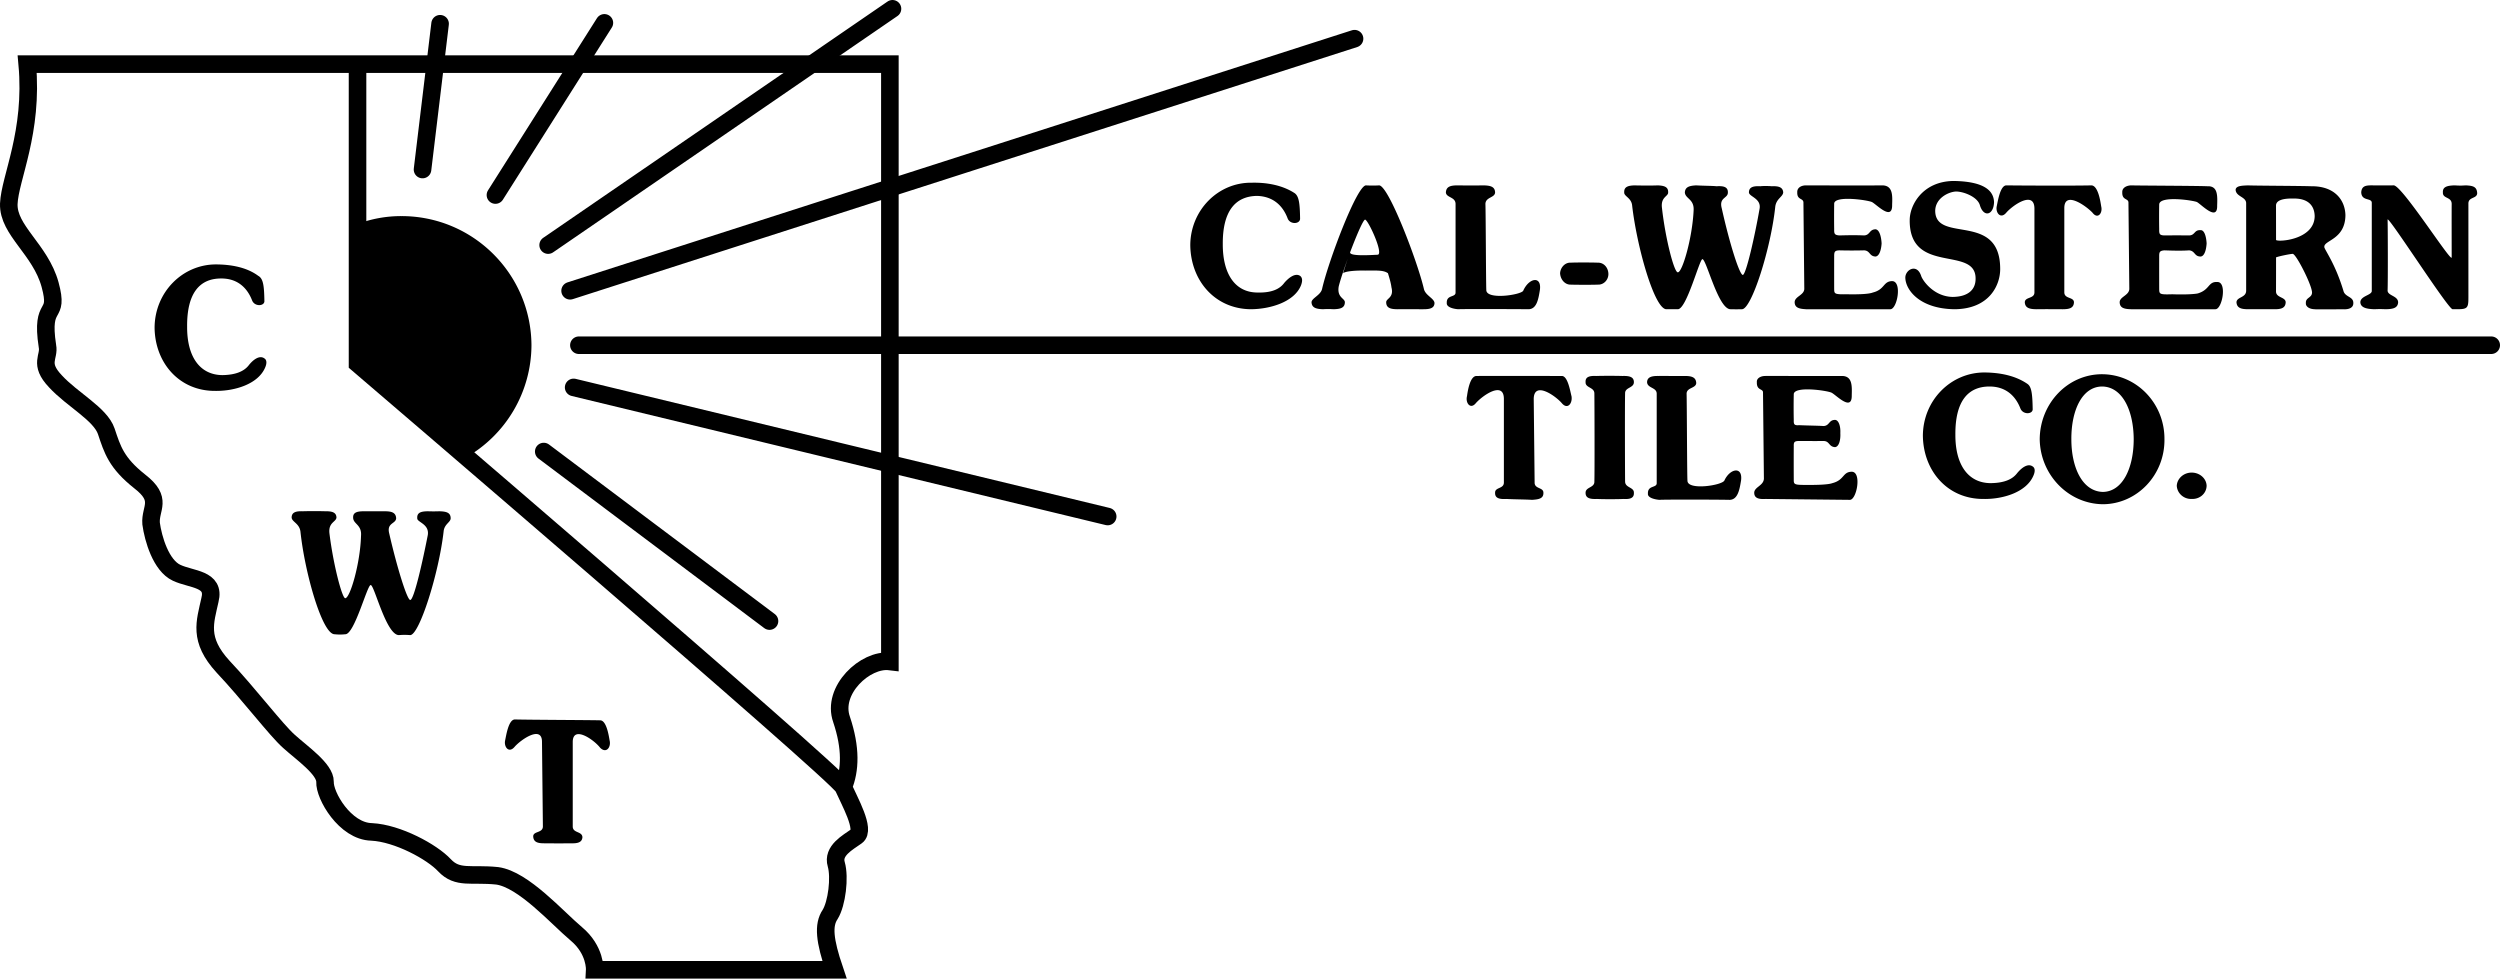
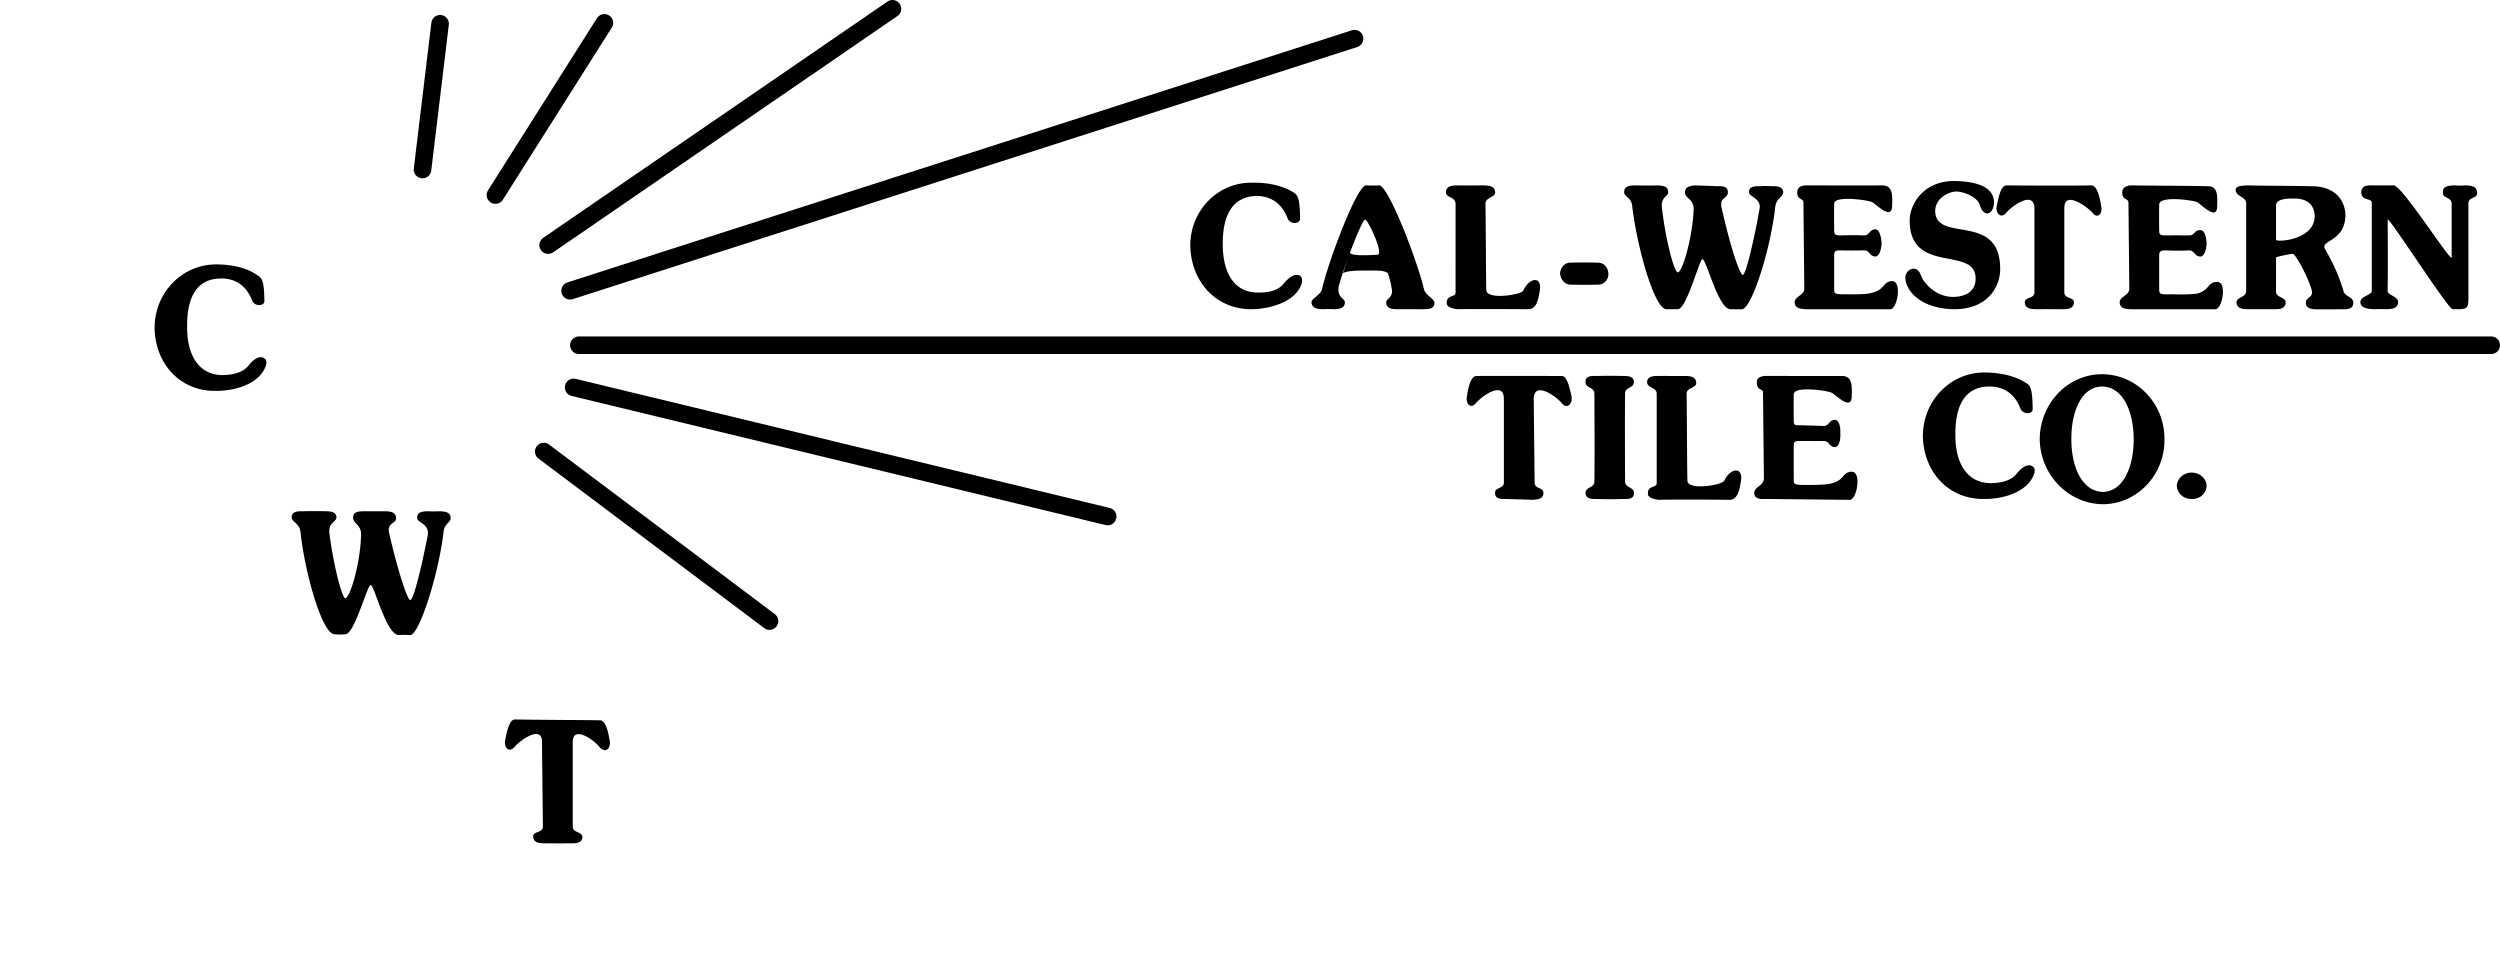
<svg xmlns="http://www.w3.org/2000/svg" width="284.599" height="111.402">
-   <path fill="none" stroke="#000" stroke-width="2" d="M40.701 7.703v33.7s54.59 46.706 55.3 48.199c.684 1.558 2.567 4.875 1.5 5.601-.984.703-2.769 1.64-2.3 3.2.426 1.472.07 4.464-.7 5.699-.816 1.21-.628 2.968.5 6.3h-27.3s.117-2.25-2.102-4.101c-2.156-1.805-6.003-6.195-9-6.598-2.984-.308-4.507.387-6-1.203-1.402-1.512-5.328-3.652-8.296-3.797-3.028-.066-5.383-4.152-5.301-5.703.023-1.45-2.664-3.293-4.102-4.598-1.472-1.3-4.582-5.414-7.5-8.5-2.863-3.12-2.043-5.093-1.5-7.601.633-2.453-2.125-2.3-3.8-3.098-1.77-.824-2.665-3.86-2.899-5.601-.14-1.774 1.39-2.72-1.3-4.801-2.665-2.11-3.11-3.625-3.802-5.7-.668-1.976-3.863-3.593-5.796-5.699-1.922-2.03-.645-2.738-.903-4-.82-5.32 1.406-2.949.301-7-1.11-4.03-4.79-6.164-4.7-9.199.122-2.96 2.805-8.12 2.098-15.902h98.204v68c-2.793-.34-6.676 3.277-5.5 6.601 1.093 3.258 1.007 5.758.199 7.7" />
-   <path d="M53.002 52.102a14.777 14.777 0 0 0 7.5-12.801c-.043-8.106-6.637-14.703-14.801-14.7a14.088 14.088 0 0 0-5 .9v15.901l12.3 10.7" />
  <path fill="none" stroke="#000" stroke-linecap="round" stroke-width="2" d="m64.9 33.102 89.301-28.7m-88.898 39.7L126.099 58.8M65.9 39.3h217.7M61.9 51.402l25.7 19.301M62.4 27.902 101.6 1M56.4 22.203 68.803 2.602M48.1 19.3l2-16.597" />
  <path d="M148.002 24.902c-.02.614-1.102.68-1.403 0-.609-1.64-1.8-2.55-3.5-2.601-2.496.039-3.925 1.762-3.898 5.5-.008 3.426 1.43 5.523 4 5.5 1.512.035 2.465-.363 3-1.098.508-.59 1.242-1.16 1.8-.8.348.265.231.757.098 1.097-.777 1.887-3.503 2.688-5.699 2.703-4.12-.035-6.855-3.285-6.898-7.3.023-3.981 3.176-7.157 7-7.102 1.68-.04 3.476.265 4.898 1.2.469.358.578 1.14.602 2.901m9-3.8c1.086.035 4.39 8.738 5.097 11.8.172.735 1.18 1.07 1.204 1.598-.016.606-.56.707-1.301.703-.309 0-2.668-.004-2.903 0-.754-.008-1.293-.113-1.296-.8 0-.446.91-.5.597-1.7-.05-.437-.207-.98-.398-1.601-.5-.352-1.192-.309-2.602-.301-1.09-.024-2.23.074-2.5.3.086-.304.574-1.867.801-2.398-.148.5 2.305.332 3.102.297.796.04-1.032-3.953-1.403-4-.39.047-2.543 5.746-3 7.602-.222 1.28.688 1.34.7 1.8-.009.676-.551.778-1.297.801a8.824 8.824 0 0 0-1.204 0c-.726-.031-1.265-.137-1.296-.8.027-.47 1.035-.797 1.199-1.5.695-3.09 3.953-11.774 5-11.801.422.03 1.12.03 1.5 0m36.801 8.398c-.34.016-1.797 5.7-2.801 5.703a35.253 35.253 0 0 0-1.301 0c-1.36-.015-3.352-7.066-3.898-11.8-.079-.887-.934-1.044-.903-1.5-.035-.676.508-.778 1.2-.801.359.023 2.3.03 2.601 0 .687.03 1.23.136 1.2.8.03.473-.88.5-.7 1.801.394 3.516 1.39 7.332 1.8 7.297.509.04 1.669-3.934 1.802-7.098.054-1.254-.958-1.28-1-2 .039-.656.582-.761 1.296-.8.653.047 1.926.05 2.301.101.774-.05 1.317.055 1.301.7.02.695-1.031.546-.7 1.8.891 4.016 2.012 7.559 2.4 7.598.378-.035 1.386-4.535 1.902-7.5.25-1.215-1.196-1.403-1.204-1.899.004-.636.547-.738 1.301-.699.235-.039.965-.035 1.301 0 .715-.031 1.258.074 1.3.7-.038.507-.769.695-.902 1.597-.492 4.75-2.703 11.719-3.796 11.703a24.09 24.09 0 0 1-1.301 0c-1.399.004-2.742-5.687-3.2-5.703m44.298-8.398c.746.05 1.011 1.82 1.101 2.398.191.746-.387 1.52-1 .703-.785-.82-3.211-2.512-3.2-.5v9.598c.024.738 1.071.492 1.098 1.101-.02.696-.562.797-1.296.801-.762-.008-2.23-.012-3 0-.727-.015-1.266-.12-1.301-.8.031-.626 1.082-.376 1.097-1.102v-9.598c-.046-2.023-2.464-.344-3.199.5-.652.785-1.238.012-1.097-.703.136-.613.394-2.379 1.097-2.398 1.973.027 8.153.047 9.7 0m-29.297 11.8c0 .57.066.618 1.5.598 1.343.027 2.476-.027 2.898-.2 1.383-.343 1.16-1.273 2.2-1.3 1.167.035.577 3.191-.2 3.203h-9.602c-.742-.043-1.285-.148-1.296-.8.008-.657 1.058-.79 1.097-1.5l-.098-9.801c.032-.59-.734-.282-.703-1.2-.035-.527.446-.8 1-.8.528.004 7.586.023 8.703 0 1.176.03 1.137 1.136 1.098 2.199.047 1.933-1.781-.04-2.3-.3-.512-.235-4.321-.782-4.298.202-.015 1.14-.011 2.238 0 2.899-.011.515.047.66.598.699 1.242-.035 2.125-.031 2.8 0 .696-.028.575-.672 1.302-.7.41.028.648.715.699 1.602-.047.79-.281 1.473-.7 1.5-.714-.031-.6-.676-1.3-.703a54.56 54.56 0 0 1-2.8 0c-.544.016-.602.16-.599.703-.004.586-.004 2.715 0 3.7m50.298-9.501c0-.566.718-.832 2-.8 1.538-.024 2.37.699 2.402 2-.024 2.78-4.39 2.984-4.403 2.699v2c.414-.16 1.743-.414 1.903-.399.379-.011 2.191 3.551 2.199 4.399-.004.62-.75.555-.7 1.2-.046.288.259.714 1.098.702-1.168.012 2.11.02 3.102 0 0 0 1.219.137 1.2-.703.015-.727-.852-.664-1.098-1.297-.973-3.285-2.247-4.851-2.204-5.101-.043-.762 2.375-.825 2.403-3.602-.04-1.742-1.239-3.332-3.903-3.297-1.14-.047-6.648-.062-7.199-.101-.531.035-1.363.008-1.398.5.039.789 1.156.785 1.199 1.5v10c-.012.804-1.063.683-1.102 1.3.04.688.582.793 1.301.801h3c.735.004 1.278-.097 1.301-.8-.027-.606-1.078-.489-1.102-1.2.012-2.676.004-8.316 0-9.8M246.4 50c.027-4.07-3.16-7.383-7.097-7.398V44c2.3.027 3.578 2.703 3.597 6-.004 3.293-1.265 5.961-3.5 6-2.32-.05-3.597-2.727-3.597-6-.016-3.32 1.246-5.988 3.5-6v-1.398c-3.899-.004-7.067 3.289-7.102 7.398.059 4.043 3.242 7.36 7.2 7.402 3.878-.023 7.046-3.32 7-7.402m-77.2-17c-.035 1.176 3.93.578 4.2.102.644-1.47 2.116-1.743 1.902-.102-.172 1.086-.372 2.191-1.301 2.203-1.14-.015-7.485-.035-8 0-.567-.039-1.34-.234-1.301-.703-.047-.977 1.016-.613 1-1.2V23.204c-.016-.805-1.066-.687-1.102-1.3.036-.692.575-.794 1.301-.801.574.011 2.383.015 3 0 .735.02 1.278.125 1.301.8-.023.63-1.066.508-1.102 1.301.04.91.063 9.207.102 9.797m111.801.901V23.203c-.024-.82.969-.55 1-1.203-.035-.75-.48-.86-1.301-.898-.574.035-.617.035-1.3 0-.766.03-1.348.14-1.302.8-.043.739.985.477 1 1.301-.011 1.004 0 5.438 0 6.098.004.715-5.636-8.184-6.597-8.2a99.21 99.21 0 0 1-2.5 0c-.606.005-1.153.024-1.2.801.051 1.047 1.211.579 1.2 1.2v10c.039.507-1.278.562-1.301 1.3.027.664.797.774 1.602.801.59-.023.64-.023 1.296 0 .793-.015 1.375-.125 1.403-.8-.031-.727-1.149-.727-1.2-1.301.047-.993.028-7.45 0-8.102.028-.535 6.891 10.203 7.399 10.203 1.61.004 1.809.043 1.8-1.3M217.4 25.102c-.008 6.214 7.508 2.851 7.5 6.601.02 1.278-.86 2.078-2.597 2.098-2.157-.028-3.438-1.863-3.602-2.399-.477-1.437-1.79-.722-1.8.2.019 1.386 1.605 3.55 5.6 3.601 3.97-.027 5.212-2.746 5.2-4.601-.012-6.54-7.363-2.856-7.398-6.602.023-1.465 1.55-2.176 2.398-2.2.93.028 2.46.645 2.7 1.602.444 1.395 1.558 1.079 1.6-.402-.046-.96-.616-2.34-4.6-2.398-3.544.035-5.028 2.773-5 4.5M185.002 54.8c-.012.755 1.031.638 1 1.302.035.64-.504.742-1.2.699-.656.039-2.464.035-3 0-.765.031-1.308-.074-1.3-.7-.012-.68 1.043-.558 1-1.3.039-.8.015-9.145 0-10 .011-.738-1.04-.625-1-1.3-.043-.63.5-.731 1.199-.7a59.065 59.065 0 0 1 3 0c.758-.02 1.3.086 1.3.7.005.694-1.038.57-1 1.3-.034.93-.015 9.144 0 10m64.501 1.999c.937.04 1.68-.636 1.699-1.5-.023-.816-.77-1.5-1.7-1.5-.913-.003-1.656.673-1.698 1.5.046.852.792 1.536 1.699 1.5M181.9 32.402c.668.032 1.196-.539 1.2-1.199-.009-.75-.54-1.324-1.2-1.3-.629-.028-2.566-.032-3.097 0-.633-.036-1.16.535-1.204 1.199.043.746.579 1.32 1.204 1.3.64.024 2.507.028 3.097 0m63.903.5c0 .598.066.641 1.5.598 1.343.05 2.476-.004 2.898-.098 1.383-.418 1.156-1.351 2.2-1.3 1.167-.043.577 3.113-.2 3.101h-9.602c-.742-.02-1.285-.125-1.296-.8.008-.63 1.058-.766 1.097-1.5l-.098-9.801c.032-.563-.734-.258-.703-1.2-.035-.5.442-.777 1-.8.528.027 7.586.046 8.703.101 1.176-.047 1.137 1.059 1.098 2.2.047 1.855-1.781-.114-2.3-.403-.512-.21-4.321-.758-4.298.3a82.684 82.684 0 0 0 0 2.802c-.011.539.047.683.598.699a129.68 129.68 0 0 1 2.8 0c.696-.004.575-.649 1.302-.598.41-.047.648.637.699 1.5-.047.813-.281 1.496-.7 1.5-.718-.008-.6-.648-1.3-.703-.672.05-1.555.047-2.8 0-.544.043-.606.188-.599.703-.004.61-.004 2.738 0 3.7M177.803 42.8c.683.009.953 1.774 1.097 2.302.137.8-.441 1.574-1.097.8-.743-.863-3.168-2.554-3.204-.5l.102 9.5c-.035.793 1.016.547 1 1.2.02.652-.523.754-1.3.8-.72-.05-2.184-.054-2.9-.101-.78.043-1.323-.063-1.3-.7-.027-.671 1.023-.417 1-1.199v-9.5c-.008-2.066-2.422-.39-3.2.5-.613.743-1.195-.035-1-.8.079-.559.337-2.325 1.098-2.301 1.914-.016 8.094 0 9.704 0M192.1 54.703c-.04 1.16 3.925.563 4.203 0 .636-1.387 2.113-1.656 1.898 0-.176 1.067-.375 2.176-1.3 2.2-1.145-.032-7.49-.048-8 0-.571-.051-1.345-.247-1.302-.7-.046-.992 1.012-.629 1-1.203V44.8c-.015-.714-1.07-.597-1.097-1.3.027-.602.566-.707 1.3-.7.567-.003 2.376.005 3 0 .727.005 1.266.114 1.297.802-.027.617-1.07.492-1.097 1.199.031 1 .054 9.297.097 9.902m12.102-.101c-.004.558.062.605 1.5.601 1.34.012 2.473-.043 2.898-.203 1.38-.355 1.153-1.285 2.204-1.297 1.16.016.57 3.172-.204 3.2l-9.597-.102c-.75.043-1.293-.063-1.301-.7.004-.667 1.055-.8 1.102-1.6l-.102-9.798c.027-.504-.738-.199-.7-1.203-.042-.437.434-.71 1-.7.52-.007 7.579.013 8.7 0 1.172.016 1.133 1.122 1.102 2.2.039 1.918-1.79-.05-2.301-.297-.52-.25-4.328-.797-4.301.2a70.823 70.823 0 0 0 0 2.898c-.016.5.047.648.602.601 1.234.051 2.117.051 2.796.098.692-.043.57-.687 1.301-.7.406.016.645.7.602 1.5.047.876-.188 1.563-.602 1.602-.722-.043-.605-.687-1.3-.699-.676.008-1.56.004-2.797 0-.551 0-.614.145-.602.598-.008.676-.008 2.805 0 3.8m27.199-7.999c-.02.566-1.105.632-1.398-.102-.614-1.582-1.805-2.496-3.5-2.5-2.5-.008-3.934 1.715-3.903 5.5-.011 3.383 1.43 5.48 4 5.5 1.512-.012 2.461-.41 3-1.098.508-.632 1.243-1.203 1.801-.8.348.222.227.71.102 1-.785 1.941-3.508 2.742-5.7 2.699-4.124.023-6.859-3.227-6.902-7.2.02-4.027 3.172-7.199 7-7.199 1.68.012 3.473.317 4.903 1.301.46.313.57 1.094.597 2.899M30.1 34.3c-.024.563-1.106.63-1.399-.097-.617-1.594-1.809-2.504-3.5-2.5-2.504-.015-3.934 1.707-3.898 5.5-.016 3.371 1.421 5.469 4 5.5 1.503-.02 2.457-.418 3-1.101.5-.641 1.234-1.211 1.796-.801.344.215.227.707.102 1-.785 1.937-3.512 2.734-5.7 2.699-4.128.02-6.863-3.234-6.902-7.2.02-4.03 3.172-7.206 7-7.198 1.676.008 3.473.312 4.801 1.3.563.309.672 1.09.7 2.899m12.101 32.301c-.39-.036-1.852 5.648-2.898 5.601a5.626 5.626 0 0 1-1.204 0c-1.414.035-3.406-7.015-3.898-11.703-.129-.934-.988-1.09-1-1.598.012-.625.55-.726 1.3-.699.302-.023 2.247-.02 2.5 0 .731-.015 1.274.086 1.302.7-.024.523-.938.55-.801 1.8.437 3.567 1.437 7.383 1.8 7.399.555-.012 1.711-3.985 1.797-7.102.106-1.3-.91-1.328-.898-2.098-.016-.605.527-.707 1.3-.699.598-.004 1.872 0 2.302 0 .714.004 1.257.106 1.296.797-.035.648-1.086.5-.796 1.703.933 4.07 2.058 7.613 2.398 7.598.426.015 1.434-4.485 2-7.399.195-1.265-1.246-1.453-1.2-1.902-.054-.684.489-.785 1.2-.797a17.61 17.61 0 0 0 1.3 0c.762.02 1.302.125 1.302.797.004.461-.723.648-.801 1.5-.547 4.8-2.762 11.77-3.801 11.8a8.016 8.016 0 0 0-1.3 0c-1.45-.038-2.794-5.73-3.2-5.698M68.303 82c.734-.027 1 1.742 1.097 2.3.184.766-.394 1.54-1.097.802-.696-.899-3.122-2.59-3.102-.602v9.602c.016.757 1.062.511 1.102 1.199-.036.617-.575.722-1.301.7-.774.015-2.239.01-3 0-.735.007-1.278-.099-1.301-.798.02-.605 1.074-.355 1.102-1.101L61.7 84.5c.04-1.996-2.375-.32-3.102.5-.664.809-1.246.035-1.097-.7.129-.593.383-2.359 1.097-2.398 1.961.047 8.141.063 9.704.098" />
</svg>